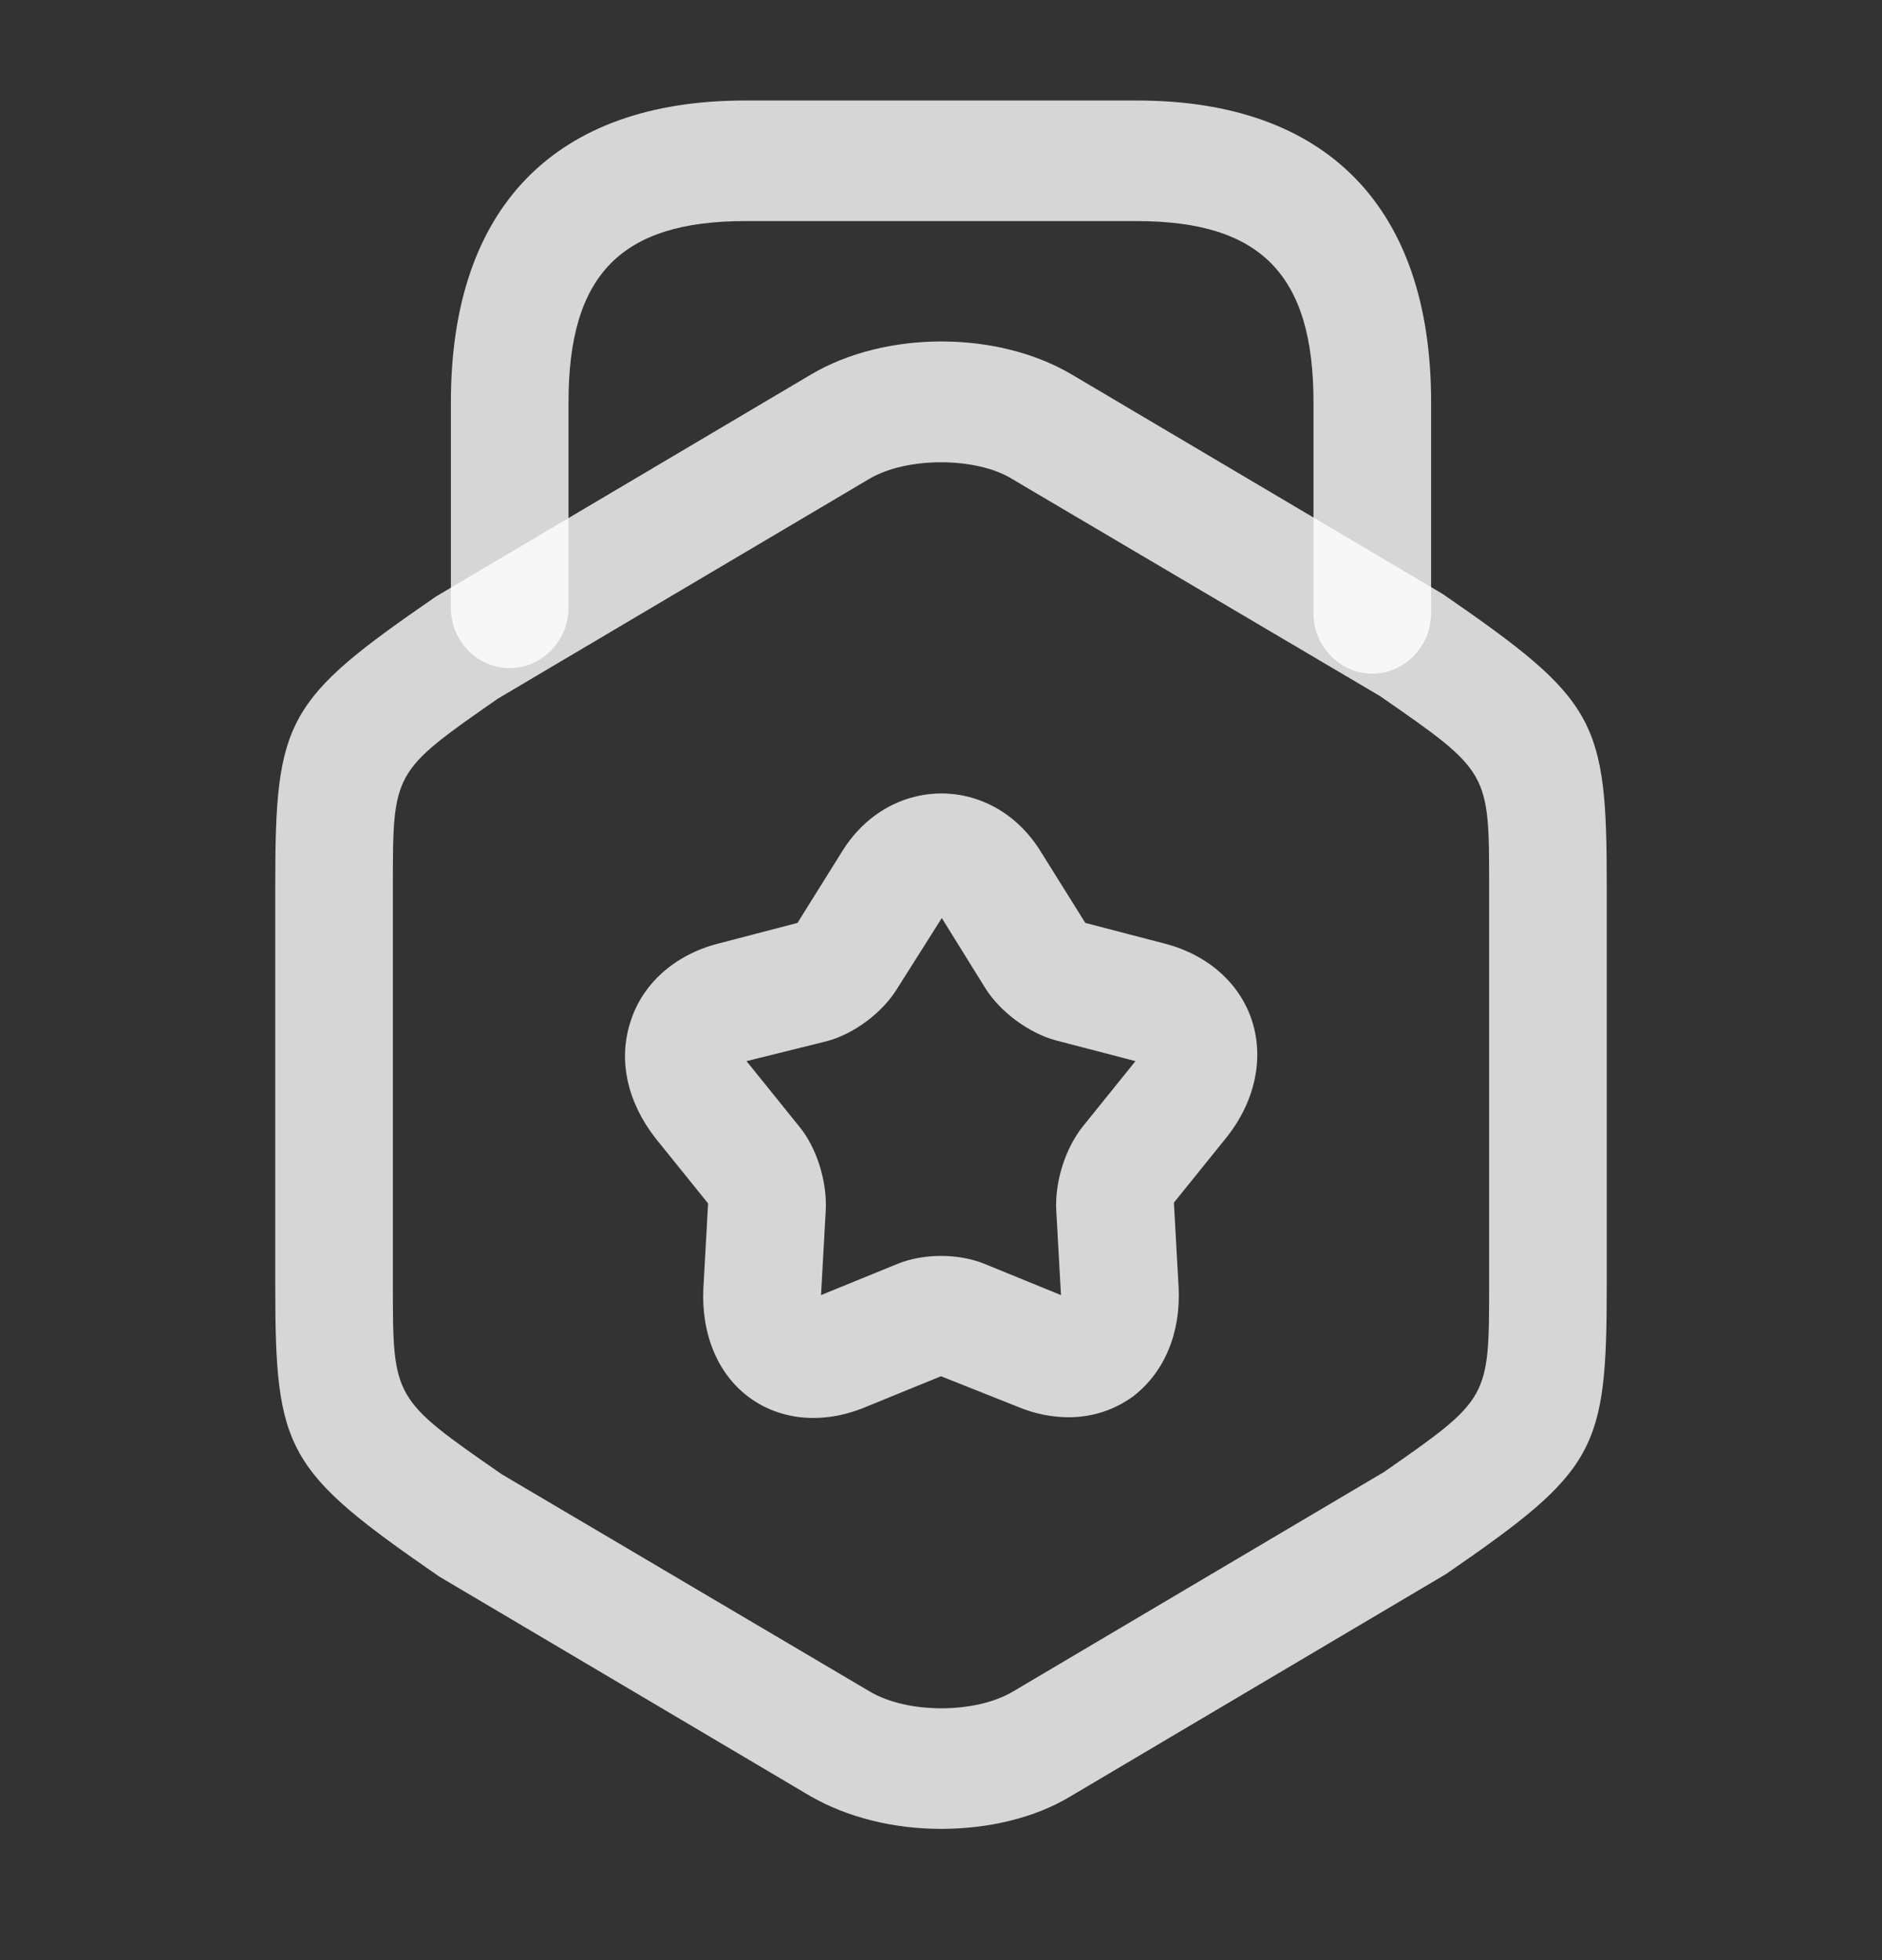
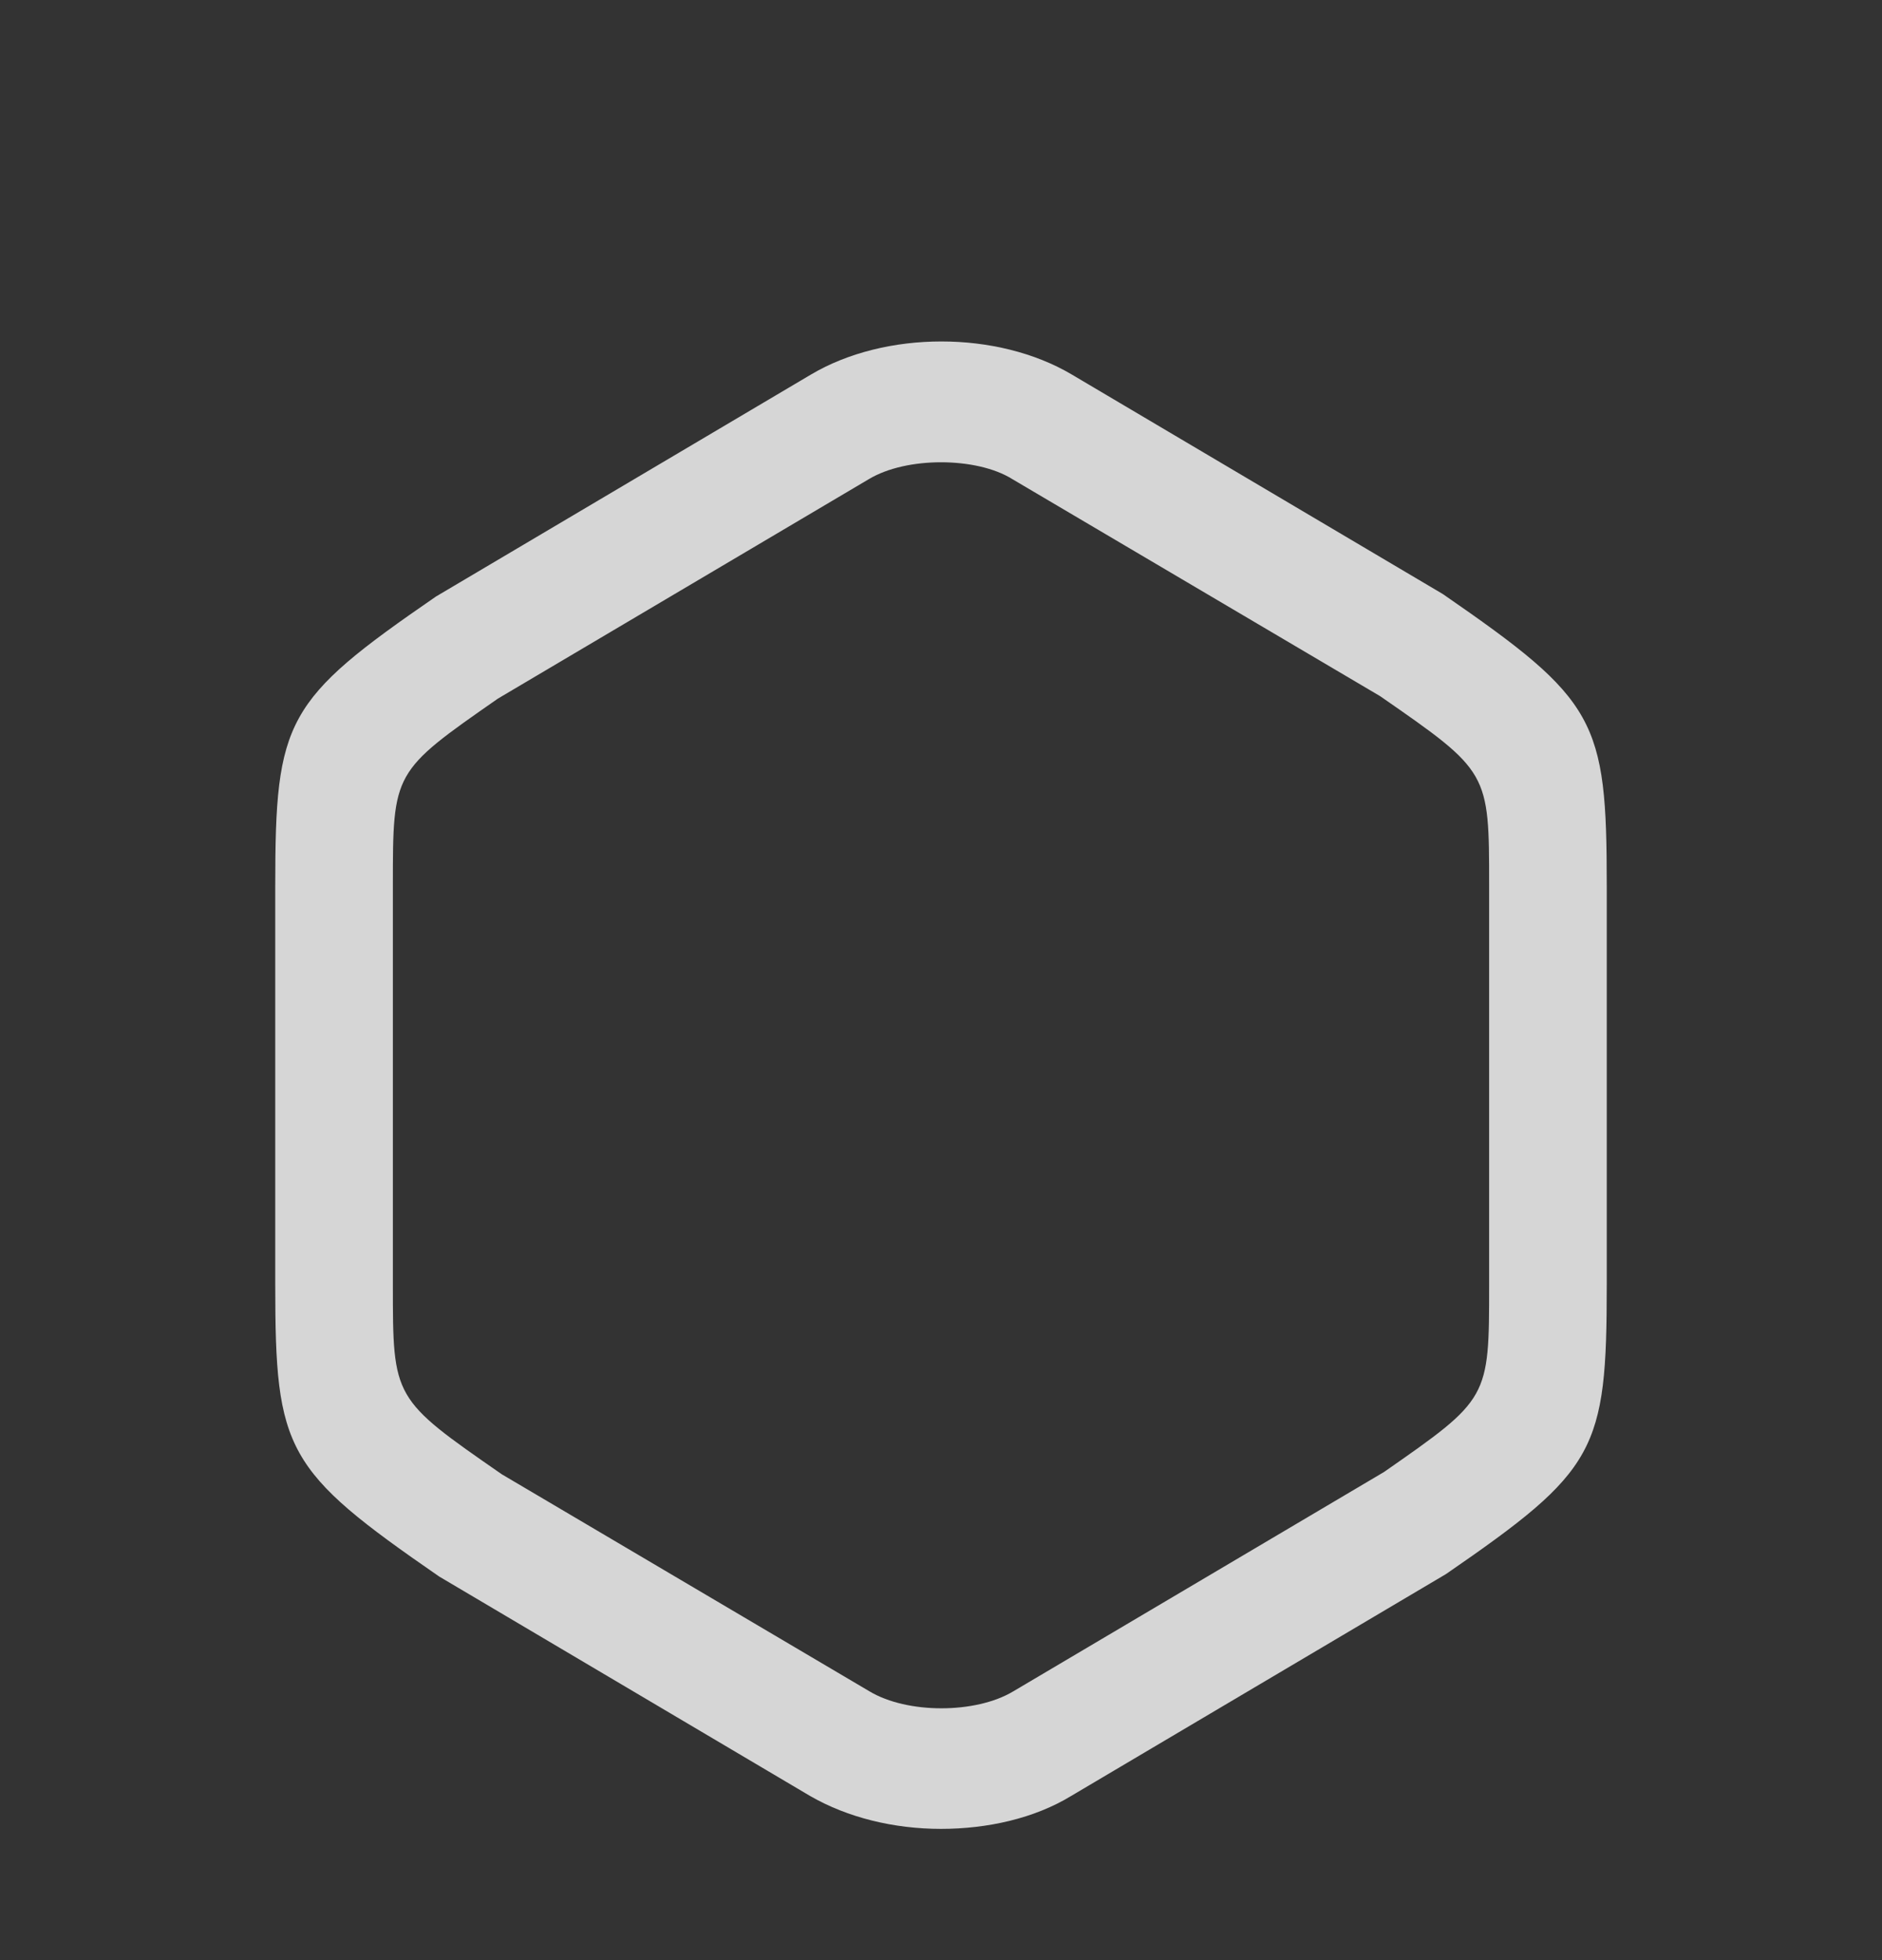
<svg xmlns="http://www.w3.org/2000/svg" width="24" height="25" viewBox="0 0 24 25" fill="none">
  <rect x="0" y="0" width="24" height="25" fill="#333333" stroke="none" />
  <path d="M12 23.326C11.4 23.326 10.81 23.183 10.33 22.906L5.6 20.107C3.64 18.753 3.51 18.507 3.51 16.385V11.299C3.51 9.177 3.64 8.93 5.56 7.608L10.34 4.778C11.29 4.214 12.72 4.214 13.67 4.778L18.4 7.577C20.36 8.93 20.49 9.177 20.49 11.299V16.385C20.49 18.507 20.36 18.753 18.44 20.076L13.66 22.906C13.19 23.193 12.59 23.326 12 23.326ZM12 5.896C11.66 5.896 11.32 5.967 11.08 6.111L6.35 8.91C5.01 9.843 5.01 9.843 5.01 11.299V16.385C5.01 17.84 5.01 17.84 6.4 18.804L11.09 21.573C11.57 21.86 12.44 21.86 12.92 21.573L17.65 18.774C18.99 17.84 18.99 17.84 18.99 16.385V11.299C18.99 9.843 18.99 9.843 17.6 8.879L12.91 6.111C12.68 5.967 12.34 5.896 12 5.896Z" fill="white" fill-opacity="0.8" />
-   <path d="M17.5 8.592C17.09 8.592 16.75 8.244 16.75 7.823V5.127C16.75 3.507 16.08 2.82 14.5 2.82H9.5C7.92 2.82 7.25 3.507 7.25 5.127V7.752C7.25 8.172 6.91 8.521 6.5 8.521C6.09 8.521 5.75 8.182 5.75 7.752V5.127C5.75 2.645 7.08 1.282 9.5 1.282H14.5C16.92 1.282 18.25 2.645 18.25 5.127V7.823C18.25 8.244 17.91 8.592 17.5 8.592Z" fill="white" fill-opacity="0.8" />
-   <path d="M13.63 18.076C13.42 18.076 13.2 18.035 12.98 17.943L12 17.553L11.02 17.953C10.49 18.169 9.95 18.117 9.55 17.82C9.15 17.523 8.94 17.01 8.97 16.426L9.03 15.349L8.36 14.518C8 14.057 7.88 13.524 8.04 13.032C8.19 12.55 8.6 12.181 9.15 12.037L10.17 11.771L10.74 10.858C11.35 9.874 12.66 9.874 13.27 10.858L13.84 11.771L14.86 12.037C15.41 12.181 15.82 12.55 15.97 13.032C16.12 13.514 16 14.057 15.64 14.508L14.97 15.339L15.03 16.415C15.06 17 14.85 17.502 14.45 17.81C14.21 17.984 13.93 18.076 13.63 18.076ZM9.52 13.534L10.19 14.365C10.42 14.642 10.55 15.082 10.53 15.441L10.47 16.518L11.45 16.118C11.78 15.985 12.22 15.985 12.55 16.118L13.53 16.518L13.47 15.441C13.45 15.082 13.58 14.652 13.81 14.365L14.48 13.534L13.46 13.268C13.12 13.175 12.76 12.909 12.57 12.611L12.01 11.709L11.44 12.611C11.25 12.919 10.89 13.186 10.55 13.278L9.52 13.534Z" fill="white" fill-opacity="0.8" />
</svg>